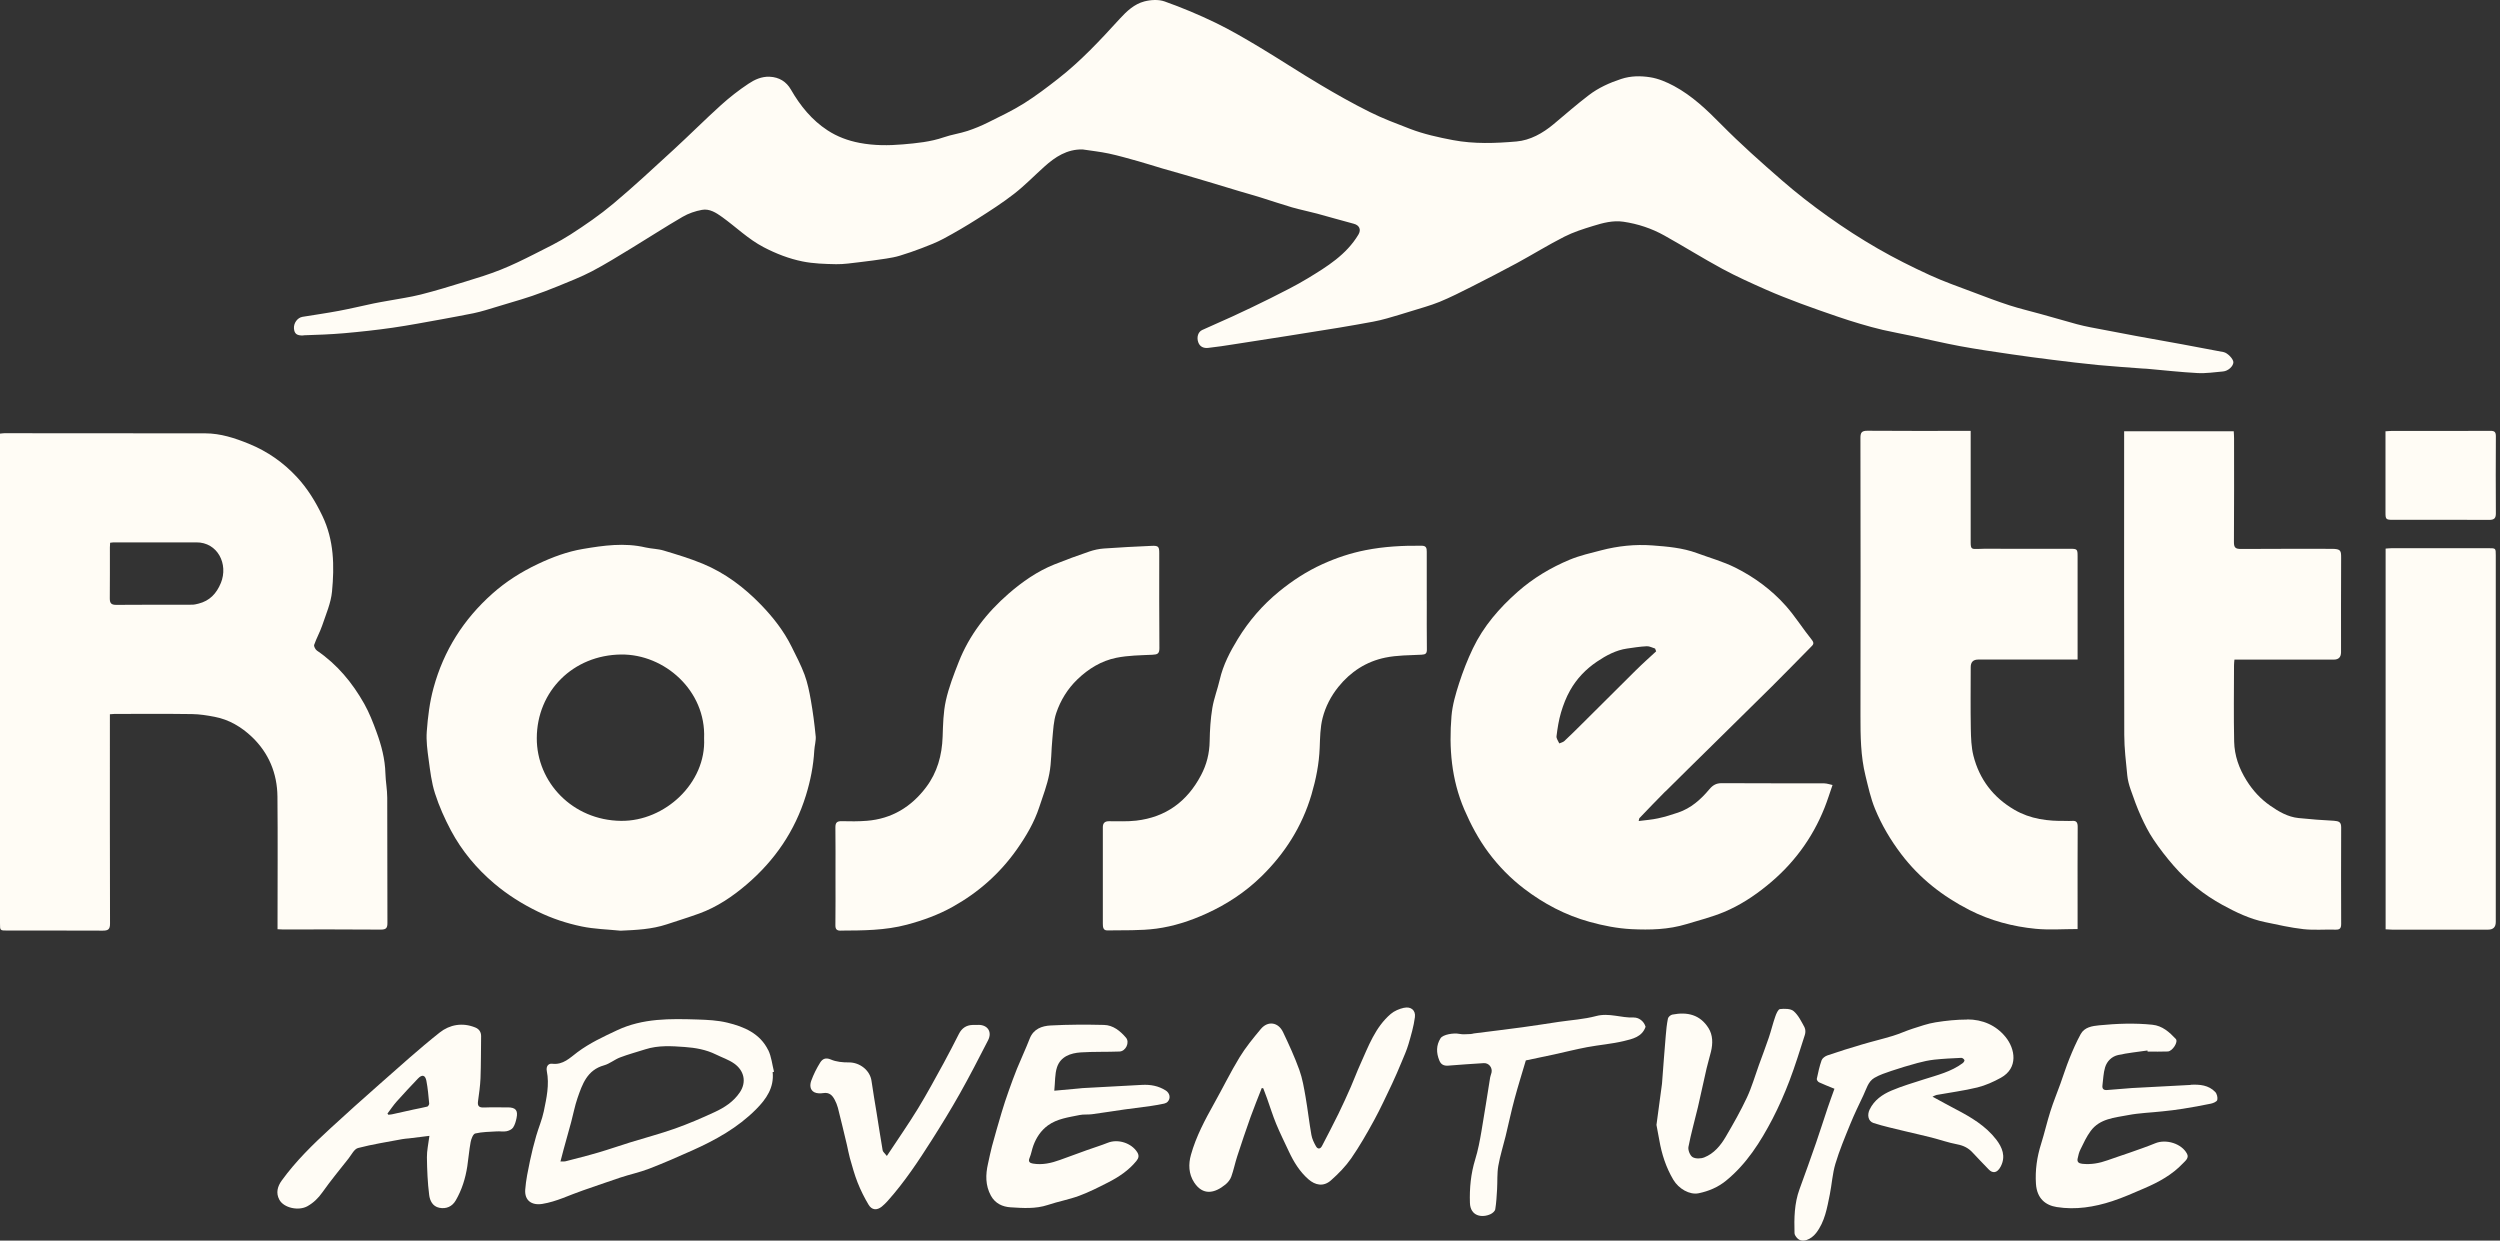
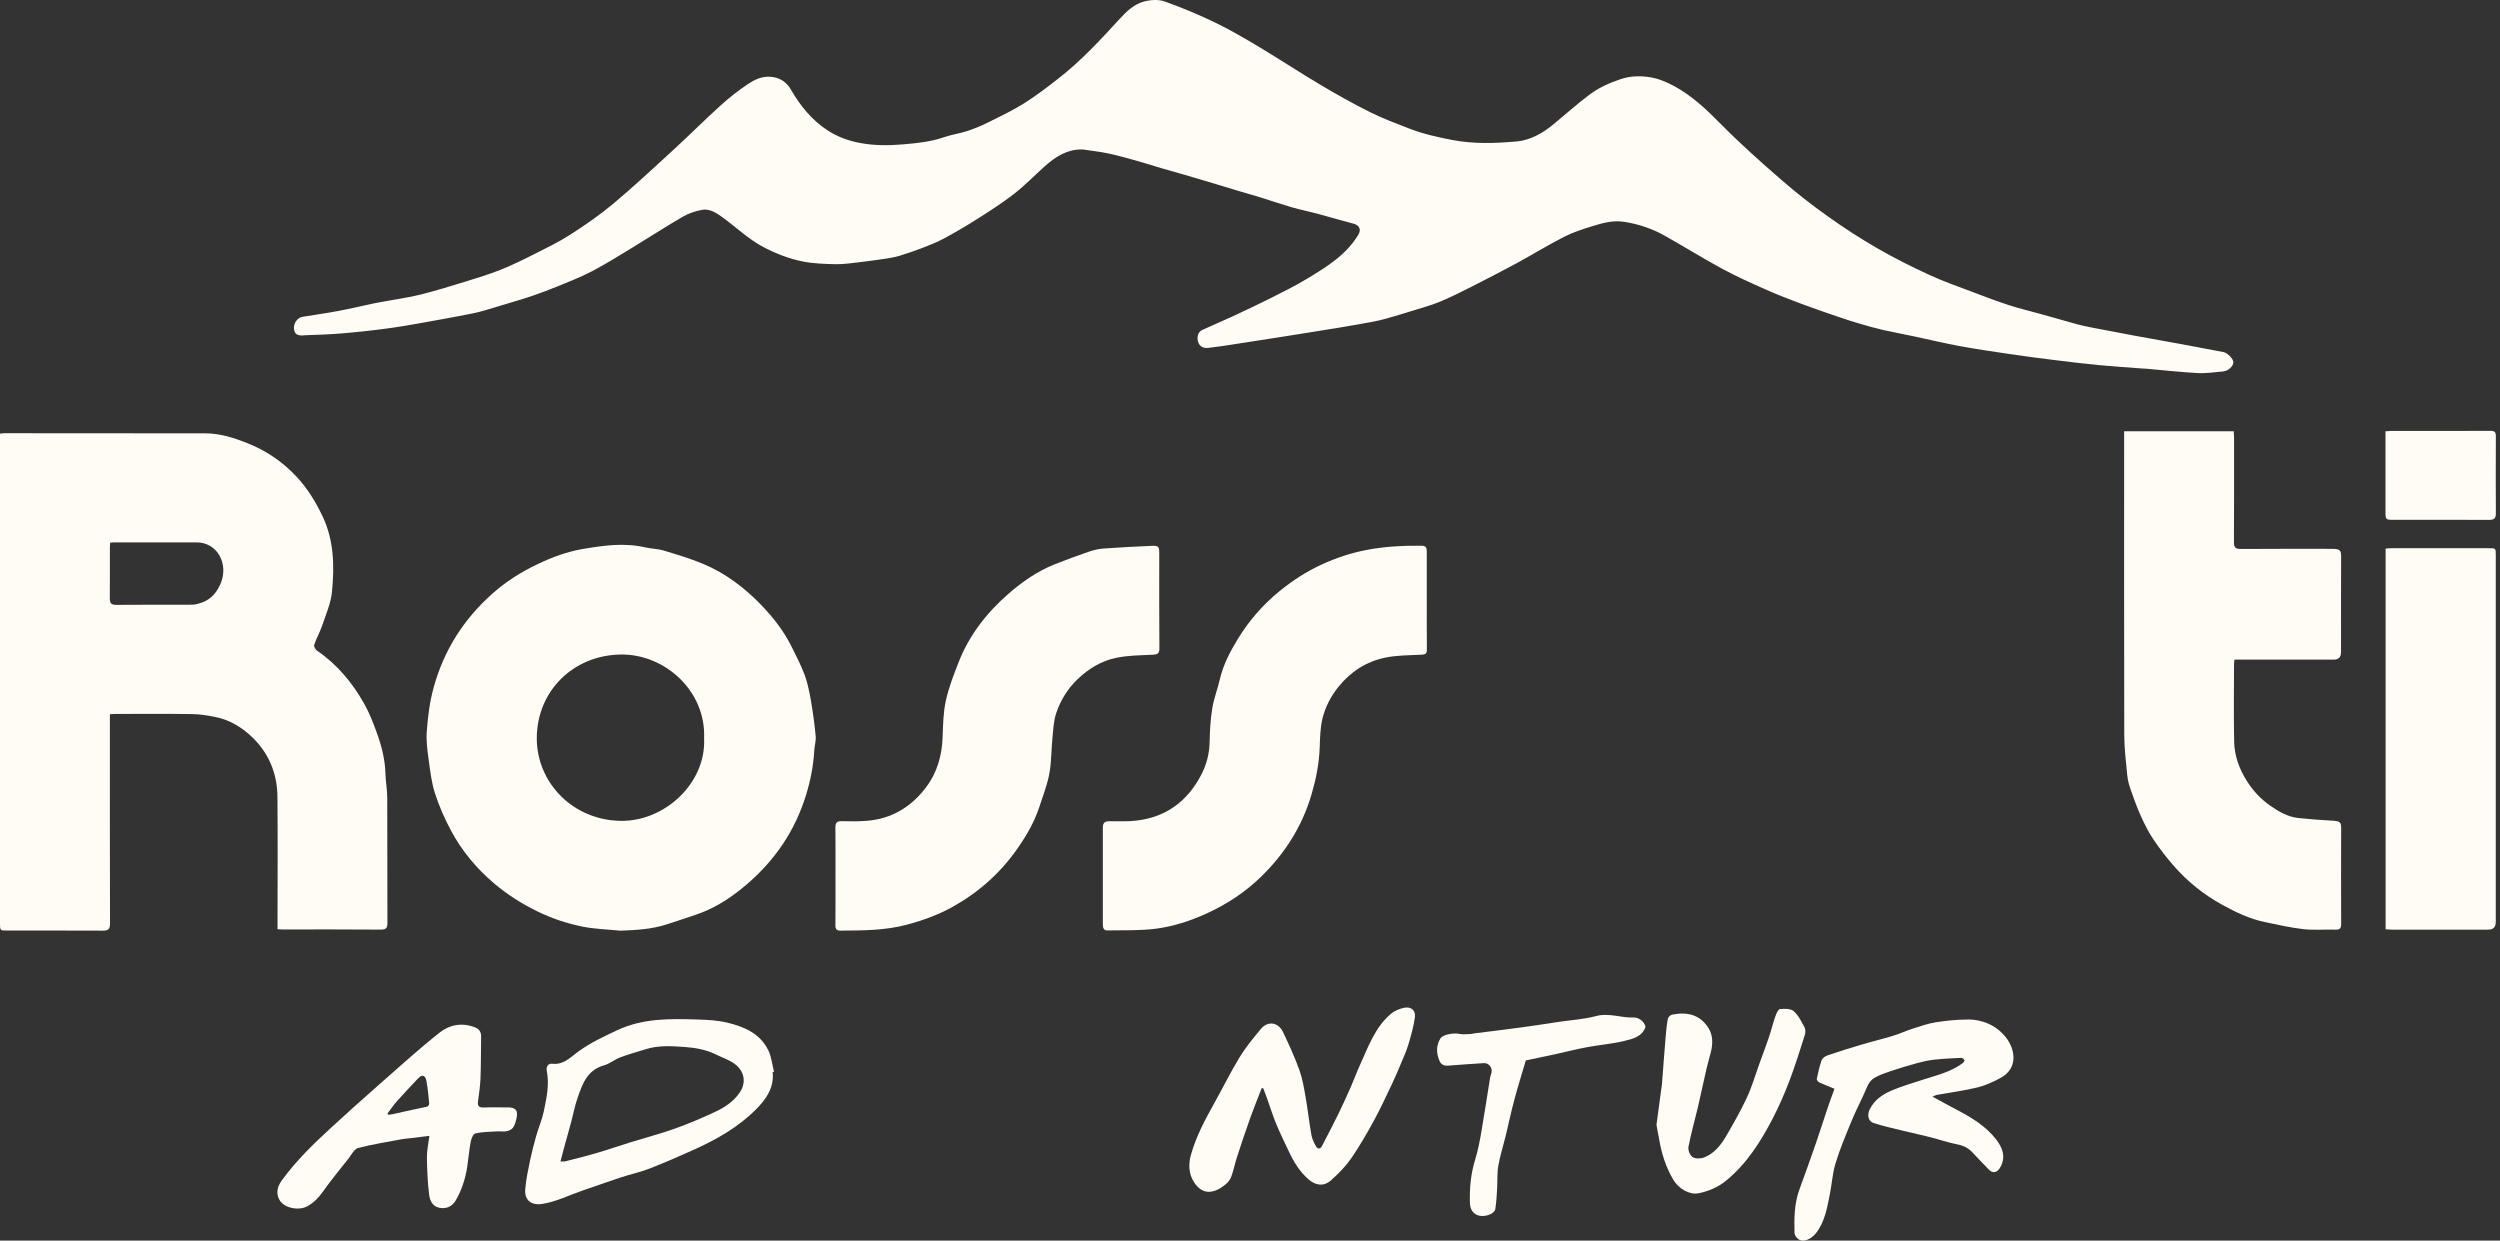
<svg xmlns="http://www.w3.org/2000/svg" width="133" height="66" viewBox="0 0 133 66" fill="none">
  <rect x="0" y="0" width="133" height="66" fill="#333333" stroke="none" />
  <g id="LOGO ROSSETTI ADVENTURE">
    <g id="Group">
      <path id="Vector" d="M16.147 17.838C16.869 17.814 17.592 17.79 18.311 17.727C19.173 17.651 20.035 17.557 20.892 17.434C21.763 17.308 22.629 17.141 23.498 16.986C24.065 16.884 24.629 16.775 25.193 16.664C25.406 16.62 25.619 16.562 25.827 16.502C26.265 16.373 26.701 16.24 27.139 16.107C27.531 15.989 27.925 15.877 28.313 15.742C28.77 15.584 29.223 15.415 29.671 15.231C30.281 14.979 30.903 14.74 31.486 14.435C32.21 14.057 32.902 13.621 33.602 13.198C34.509 12.648 35.398 12.067 36.315 11.535C36.627 11.353 36.988 11.23 37.344 11.165C37.75 11.089 38.104 11.322 38.421 11.549C39.157 12.079 39.808 12.723 40.623 13.149C41.284 13.495 41.977 13.764 42.698 13.909C43.279 14.026 43.884 14.043 44.479 14.055C44.901 14.062 45.322 13.994 45.743 13.946C46.21 13.893 46.68 13.827 47.144 13.757C47.389 13.718 47.638 13.675 47.873 13.602C48.263 13.483 48.65 13.35 49.028 13.205C49.425 13.053 49.824 12.9 50.197 12.699C50.809 12.37 51.412 12.017 51.998 11.644C52.661 11.223 53.326 10.797 53.946 10.315C54.517 9.872 55.023 9.347 55.563 8.863C56.139 8.347 56.764 7.933 57.594 7.95C58.059 8.02 58.528 8.071 58.988 8.168C59.518 8.282 60.038 8.434 60.561 8.579C60.99 8.7 61.416 8.838 61.844 8.964C62.227 9.078 62.614 9.182 62.996 9.293C63.415 9.415 63.834 9.538 64.253 9.664C64.817 9.833 65.381 10.005 65.947 10.175C66.322 10.286 66.697 10.39 67.07 10.506C67.624 10.678 68.171 10.867 68.728 11.029C69.169 11.157 69.619 11.244 70.062 11.363C70.715 11.537 71.362 11.733 72.018 11.903C72.315 11.98 72.429 12.21 72.267 12.481C71.626 13.554 70.597 14.185 69.573 14.807C68.931 15.197 68.256 15.529 67.586 15.868C66.918 16.204 66.237 16.524 65.56 16.838C65.027 17.085 64.487 17.31 63.955 17.557C63.739 17.656 63.652 17.94 63.747 18.208C63.831 18.453 64.044 18.535 64.274 18.508C64.742 18.458 65.204 18.385 65.669 18.312C66.627 18.165 67.586 18.017 68.544 17.864C69.435 17.724 70.326 17.581 71.214 17.436C71.829 17.334 72.444 17.226 73.056 17.112C73.3 17.066 73.543 17.008 73.782 16.94C74.203 16.821 74.62 16.695 75.038 16.565C75.556 16.402 76.084 16.262 76.585 16.059C77.168 15.819 77.733 15.531 78.296 15.248C79.1 14.841 79.901 14.427 80.695 13.999C81.54 13.539 82.361 13.031 83.217 12.595C83.704 12.348 84.234 12.179 84.757 12.019C85.277 11.859 85.807 11.714 86.367 11.796C87.136 11.91 87.87 12.152 88.545 12.53C89.581 13.108 90.588 13.74 91.631 14.304C92.379 14.708 93.158 15.057 93.938 15.403C94.55 15.676 95.18 15.916 95.806 16.153C96.455 16.395 97.109 16.62 97.765 16.846C98.159 16.981 98.556 17.107 98.958 17.226C99.36 17.344 99.762 17.458 100.171 17.552C100.691 17.671 101.219 17.765 101.742 17.877C102.584 18.056 103.421 18.257 104.269 18.414C105.174 18.581 106.086 18.714 106.999 18.847C107.732 18.956 108.466 19.051 109.202 19.143C110.003 19.242 110.804 19.341 111.61 19.419C112.397 19.494 113.186 19.544 113.975 19.605C114.052 19.61 114.13 19.61 114.207 19.617C115.108 19.697 116.008 19.799 116.911 19.847C117.359 19.871 117.814 19.801 118.264 19.762C118.538 19.74 118.811 19.486 118.816 19.273C118.818 19.101 118.508 18.772 118.293 18.731C117.56 18.591 116.829 18.45 116.095 18.317C115.275 18.167 114.454 18.022 113.634 17.872C112.825 17.722 112.017 17.569 111.211 17.412C110.966 17.363 110.722 17.31 110.482 17.245C109.848 17.071 109.216 16.887 108.582 16.71C108.023 16.553 107.454 16.422 106.902 16.243C106.253 16.032 105.614 15.79 104.978 15.548C104.198 15.253 103.409 14.979 102.654 14.631C101.717 14.2 100.79 13.738 99.897 13.222C98.987 12.699 98.103 12.126 97.247 11.515C96.402 10.915 95.579 10.274 94.797 9.594C93.691 8.633 92.59 7.655 91.561 6.612C90.796 5.835 90.019 5.094 89.058 4.576C88.661 4.363 88.223 4.177 87.782 4.109C87.279 4.031 86.759 4.031 86.241 4.203C85.623 4.406 85.04 4.67 84.529 5.06C83.885 5.551 83.273 6.086 82.651 6.607C82.073 7.091 81.402 7.464 80.676 7.527C79.558 7.623 78.427 7.667 77.299 7.454C76.52 7.306 75.75 7.137 75.012 6.854C74.29 6.575 73.562 6.304 72.87 5.958C71.972 5.51 71.095 5.016 70.234 4.503C69.144 3.857 68.084 3.157 66.998 2.506C66.233 2.049 65.46 1.594 64.659 1.207C63.783 0.783 62.88 0.405 61.963 0.079C61.639 -0.038 61.222 -0.013 60.878 0.076C60.348 0.214 59.942 0.594 59.574 0.996C58.545 2.124 57.504 3.245 56.296 4.186C55.708 4.646 55.11 5.101 54.479 5.498C53.869 5.881 53.215 6.19 52.569 6.512C52.215 6.689 51.847 6.841 51.475 6.965C51.061 7.101 50.62 7.161 50.209 7.304C49.502 7.548 48.766 7.618 48.035 7.681C47.27 7.747 46.503 7.749 45.731 7.602C45.106 7.483 44.535 7.268 44.024 6.933C43.192 6.391 42.575 5.631 42.076 4.765C41.836 4.346 41.454 4.104 40.941 4.082C40.512 4.065 40.144 4.237 39.818 4.455C39.304 4.796 38.813 5.179 38.355 5.593C37.496 6.37 36.678 7.19 35.824 7.974C34.771 8.94 33.723 9.918 32.629 10.835C31.912 11.436 31.135 11.971 30.346 12.479C29.729 12.876 29.061 13.198 28.405 13.529C27.824 13.822 27.238 14.11 26.635 14.35C26.028 14.592 25.401 14.786 24.774 14.977C23.983 15.221 23.189 15.466 22.385 15.669C21.811 15.814 21.221 15.894 20.637 16.003C20.383 16.049 20.129 16.09 19.877 16.143C19.26 16.274 18.645 16.422 18.026 16.538C17.384 16.659 16.738 16.749 16.094 16.855C15.82 16.901 15.615 17.192 15.639 17.48C15.663 17.753 15.784 17.86 16.147 17.848V17.838Z" fill="#FFFCF5" />
      <path id="Vector_2" d="M14.765 49.026V49.435C14.881 49.44 14.956 49.447 15.031 49.447C16.774 49.447 18.517 49.44 20.26 49.455C20.548 49.455 20.613 49.365 20.611 49.092C20.601 46.874 20.611 44.657 20.601 42.44C20.601 42.009 20.516 41.578 20.504 41.148C20.485 40.38 20.291 39.654 20.032 38.945C19.846 38.434 19.645 37.919 19.379 37.444C18.747 36.323 17.941 35.348 16.864 34.614C16.779 34.556 16.687 34.382 16.714 34.305C16.835 33.954 17.023 33.624 17.142 33.274C17.341 32.681 17.604 32.085 17.663 31.473C17.793 30.103 17.774 28.742 17.149 27.442C16.786 26.685 16.36 25.99 15.794 25.38C15.073 24.603 14.23 24.013 13.238 23.608C12.487 23.303 11.737 23.057 10.924 23.054C7.361 23.049 3.798 23.049 0.237 23.047C0.172 23.047 0.104 23.059 0 23.069V23.417C0 31.986 0 40.552 0 49.121C0 49.503 0 49.505 0.385 49.505C2.079 49.505 3.774 49.503 5.468 49.51C5.741 49.51 5.855 49.45 5.853 49.14C5.841 45.548 5.846 41.956 5.846 38.366V37.998C5.962 37.991 6.03 37.981 6.095 37.981C7.47 37.981 8.845 37.969 10.219 37.989C10.619 37.994 11.021 38.059 11.413 38.134C12.187 38.279 12.851 38.679 13.405 39.206C14.296 40.056 14.748 41.143 14.76 42.375C14.782 44.592 14.765 46.809 14.765 49.026ZM11.749 31.015C11.519 31.577 11.154 31.966 10.558 32.114C10.449 32.141 10.336 32.17 10.224 32.17C8.878 32.175 7.535 32.165 6.189 32.179C5.916 32.182 5.838 32.087 5.841 31.828C5.85 30.928 5.846 30.03 5.846 29.13C5.846 29.055 5.853 28.977 5.858 28.875C5.945 28.866 6.003 28.854 6.059 28.854C7.521 28.854 8.98 28.861 10.442 28.854C11.577 28.846 12.161 30.008 11.749 31.018V31.015Z" fill="#FFFCF5" />
-       <path id="Vector_3" d="M88.601 42.106C89.419 41.29 90.246 40.482 91.07 39.669C92.135 38.618 93.204 37.572 94.265 36.519C94.962 35.825 95.649 35.12 96.341 34.418C96.453 34.307 96.54 34.23 96.39 34.041C95.913 33.45 95.509 32.799 95.008 32.233C94.25 31.381 93.33 30.701 92.314 30.195C91.667 29.873 90.961 29.677 90.278 29.425C89.511 29.142 88.705 29.076 87.903 29.016C86.984 28.948 86.074 29.045 85.183 29.277C84.621 29.422 84.048 29.553 83.515 29.773C82.503 30.195 81.564 30.756 80.736 31.487C79.763 32.346 78.921 33.319 78.357 34.498C78.071 35.094 77.829 35.716 77.626 36.343C77.442 36.914 77.268 37.505 77.219 38.098C77.079 39.799 77.215 41.467 77.902 43.069C78.251 43.878 78.657 44.64 79.177 45.342C79.72 46.073 80.354 46.722 81.078 47.276C82.13 48.08 83.28 48.687 84.566 49.043C85.299 49.246 86.037 49.392 86.795 49.431C87.78 49.479 88.763 49.455 89.716 49.164C90.389 48.961 91.074 48.787 91.721 48.518C92.548 48.172 93.301 47.683 93.998 47.116C95.378 46.001 96.409 44.623 97.065 42.975C97.218 42.593 97.339 42.198 97.491 41.762C97.339 41.731 97.196 41.678 97.051 41.675C95.23 41.67 93.41 41.675 91.59 41.665C91.304 41.665 91.123 41.77 90.941 41.985C90.486 42.53 89.961 42.999 89.269 43.231C88.92 43.35 88.564 43.459 88.206 43.536C87.884 43.607 87.55 43.631 87.177 43.679C87.206 43.563 87.204 43.539 87.214 43.529C87.674 43.052 88.131 42.568 88.598 42.101L88.601 42.106ZM87.034 35.653C86.074 36.602 85.12 37.56 84.161 38.511C83.852 38.821 83.539 39.129 83.22 39.426C83.152 39.489 83.043 39.509 82.954 39.55C82.9 39.424 82.791 39.288 82.806 39.17C82.859 38.744 82.924 38.315 83.046 37.904C83.166 37.5 83.321 37.096 83.53 36.728C83.878 36.108 84.367 35.597 84.96 35.198C85.449 34.869 85.965 34.59 86.558 34.503C86.906 34.452 87.257 34.397 87.608 34.38C87.753 34.372 87.903 34.46 88.051 34.503C88.07 34.551 88.087 34.6 88.107 34.651C87.749 34.982 87.383 35.307 87.037 35.651L87.034 35.653Z" fill="#FFFCF5" />
      <path id="Vector_4" d="M43.393 39.155C43.332 38.516 43.247 37.877 43.136 37.245C43.056 36.788 42.962 36.326 42.802 35.892C42.613 35.382 42.357 34.898 42.115 34.409C41.703 33.574 41.134 32.845 40.49 32.179C39.595 31.252 38.578 30.483 37.383 29.989C36.71 29.71 36.008 29.5 35.308 29.289C34.998 29.195 34.664 29.197 34.347 29.125C33.226 28.861 32.108 29.018 31.009 29.205C30.181 29.345 29.383 29.64 28.613 30.006C27.729 30.424 26.914 30.94 26.19 31.586C24.663 32.947 23.607 34.605 23.065 36.594C22.855 37.362 22.762 38.139 22.704 38.918C22.668 39.412 22.736 39.918 22.804 40.412C22.886 41.017 22.956 41.634 23.143 42.212C23.36 42.89 23.656 43.553 23.992 44.185C24.573 45.272 25.355 46.209 26.299 47.008C27.006 47.605 27.78 48.092 28.615 48.498C29.366 48.864 30.145 49.121 30.949 49.288C31.622 49.428 32.324 49.443 33.011 49.513C33.846 49.476 34.672 49.44 35.47 49.176C36.046 48.985 36.627 48.806 37.196 48.6C38.142 48.257 38.97 47.697 39.725 47.051C41.217 45.775 42.289 44.212 42.875 42.316C43.117 41.53 43.274 40.741 43.32 39.925C43.334 39.669 43.417 39.41 43.395 39.158L43.393 39.155ZM33.04 43.67C30.457 43.641 28.548 41.615 28.557 39.264C28.567 36.769 30.491 34.849 33.042 34.82C35.352 34.794 37.566 36.745 37.458 39.281C37.574 41.656 35.371 43.696 33.04 43.67Z" fill="#FFFCF5" />
-       <path id="Vector_5" d="M110.223 43.672C110.119 43.684 110.01 43.672 109.904 43.672C108.945 43.689 108.023 43.578 107.168 43.081C106.038 42.423 105.307 41.462 104.987 40.208C104.871 39.746 104.857 39.252 104.847 38.773C104.828 37.679 104.84 36.585 104.842 35.493C104.842 35.225 104.973 35.09 105.234 35.089C106.88 35.089 108.526 35.089 110.17 35.089C110.281 35.089 110.392 35.089 110.528 35.089C110.528 34.936 110.528 34.832 110.528 34.726C110.528 33.012 110.528 31.298 110.528 29.587C110.528 29.219 110.506 29.195 110.131 29.195C108.93 29.195 107.73 29.195 106.532 29.195C106.096 29.195 105.66 29.183 105.225 29.204C104.886 29.219 104.84 29.197 104.84 28.858C104.84 26.999 104.84 25.143 104.84 23.284C104.84 23.173 104.84 23.061 104.84 22.923C104.699 22.923 104.605 22.923 104.511 22.923C102.787 22.923 101.064 22.93 99.343 22.916C99.045 22.916 98.975 23.01 98.975 23.299C98.985 28.224 98.985 33.152 98.977 38.078C98.977 39.15 98.985 40.223 99.244 41.271C99.389 41.861 99.519 42.464 99.749 43.026C100.103 43.89 100.577 44.691 101.149 45.444C102.126 46.729 103.361 47.692 104.782 48.416C105.883 48.978 107.079 49.295 108.308 49.413C109.027 49.481 109.756 49.425 110.528 49.425C110.528 48.975 110.528 48.542 110.528 48.109C110.528 46.734 110.523 45.359 110.533 43.987C110.533 43.747 110.46 43.648 110.221 43.672H110.223Z" fill="#FFFCF5" />
      <path id="Vector_6" d="M124.204 43.667C123.563 43.636 122.921 43.585 122.282 43.52C121.711 43.462 121.222 43.173 120.767 42.856C120.263 42.505 119.854 42.06 119.52 41.528C119.114 40.881 118.872 40.194 118.857 39.446C118.828 38.09 118.847 36.735 118.85 35.382C118.85 35.29 118.864 35.198 118.872 35.091H119.252C120.888 35.091 122.524 35.091 124.158 35.091C124.413 35.091 124.541 34.962 124.543 34.702C124.543 33.036 124.538 31.371 124.548 29.708C124.548 29.306 124.555 29.198 124.042 29.198C122.435 29.198 120.827 29.193 119.223 29.205C118.937 29.205 118.843 29.142 118.845 28.839C118.859 27 118.852 25.16 118.852 23.323C118.852 23.202 118.843 23.078 118.835 22.943H113.004V23.265C113.004 28.539 112.997 33.816 113.011 39.09C113.011 39.809 113.101 40.53 113.171 41.249C113.195 41.503 113.266 41.76 113.35 42.004C113.517 42.484 113.689 42.965 113.9 43.428C114.093 43.854 114.306 44.277 114.565 44.662C114.892 45.149 115.253 45.616 115.64 46.059C116.378 46.906 117.252 47.603 118.237 48.143C118.949 48.533 119.685 48.886 120.486 49.053C121.169 49.196 121.851 49.353 122.543 49.431C123.107 49.493 123.684 49.44 124.255 49.457C124.487 49.465 124.55 49.375 124.55 49.155C124.543 47.441 124.543 45.727 124.55 44.016C124.55 43.762 124.456 43.687 124.209 43.672L124.204 43.667Z" fill="#FFFCF5" />
      <path id="Vector_7" d="M75.903 31.967C75.903 31.095 75.903 30.224 75.903 29.352C75.903 29.171 75.883 29.035 75.641 29.033C74.637 29.021 73.642 29.072 72.649 29.268C71.851 29.425 71.093 29.677 70.355 30.013C69.517 30.393 68.76 30.887 68.048 31.468C67.167 32.187 66.433 33.039 65.848 34C65.441 34.668 65.071 35.372 64.892 36.154C64.775 36.665 64.579 37.159 64.495 37.672C64.4 38.25 64.364 38.841 64.354 39.427C64.345 40.075 64.195 40.673 63.894 41.242C63.158 42.641 62.023 43.476 60.443 43.658C59.964 43.713 59.477 43.687 58.993 43.689C58.775 43.689 58.673 43.791 58.671 44.001C58.671 44.069 58.671 44.137 58.671 44.205C58.671 45.851 58.671 47.497 58.671 49.143C58.671 49.322 58.688 49.501 58.908 49.498C59.777 49.481 60.658 49.518 61.515 49.404C62.435 49.281 63.326 48.992 64.185 48.6C65.274 48.104 66.254 47.458 67.104 46.628C68.355 45.405 69.27 43.97 69.771 42.273C70.011 41.457 70.173 40.642 70.207 39.794C70.229 39.257 70.231 38.705 70.364 38.19C70.517 37.594 70.805 37.035 71.2 36.544C71.853 35.733 72.688 35.193 73.698 34.985C74.324 34.857 74.98 34.861 75.627 34.83C75.837 34.82 75.912 34.77 75.91 34.549C75.898 33.688 75.905 32.826 75.905 31.964L75.903 31.967Z" fill="#FFFCF5" />
      <path id="Vector_8" d="M44.729 49.508C45.912 49.501 47.089 49.503 48.253 49.191C49.105 48.964 49.923 48.666 50.683 48.242C52.051 47.48 53.205 46.458 54.108 45.171C54.595 44.476 55.023 43.75 55.289 42.939C55.483 42.351 55.711 41.765 55.824 41.162C55.941 40.552 55.924 39.916 55.987 39.294C56.032 38.836 56.047 38.362 56.192 37.933C56.42 37.258 56.793 36.648 57.315 36.145C57.906 35.576 58.591 35.157 59.385 34.995C60.012 34.867 60.668 34.862 61.312 34.833C61.573 34.821 61.682 34.777 61.68 34.482C61.665 32.797 61.672 31.115 61.672 29.43C61.672 29.079 61.629 29.023 61.263 29.04C60.414 29.077 59.566 29.12 58.719 29.181C58.465 29.2 58.204 29.256 57.962 29.338C57.332 29.553 56.708 29.781 56.091 30.028C55.183 30.393 54.389 30.948 53.656 31.584C52.496 32.594 51.569 33.78 51.003 35.22C50.739 35.89 50.475 36.571 50.32 37.27C50.182 37.895 50.17 38.55 50.148 39.194C50.114 40.182 49.863 41.094 49.267 41.883C48.478 42.929 47.437 43.563 46.113 43.667C45.67 43.701 45.222 43.699 44.78 43.687C44.528 43.68 44.441 43.764 44.443 44.021C44.455 44.883 44.448 45.744 44.448 46.606C44.448 47.477 44.455 48.349 44.443 49.22C44.441 49.438 44.518 49.513 44.726 49.511L44.729 49.508Z" fill="#FFFCF5" />
      <path id="Vector_9" d="M132.393 29.164C130.679 29.164 128.968 29.164 127.254 29.164C127.142 29.164 127.031 29.178 126.915 29.185V49.44C127.048 49.447 127.152 49.457 127.256 49.457C128.96 49.457 130.664 49.457 132.366 49.457C132.639 49.457 132.775 49.322 132.775 49.05C132.775 45.083 132.775 41.114 132.775 37.146C132.775 34.61 132.775 32.075 132.775 29.539C132.775 29.164 132.775 29.164 132.393 29.164Z" fill="#FFFCF5" />
      <path id="Vector_10" d="M104.663 54.24C104.099 54.24 103.53 54.298 102.971 54.388C102.555 54.453 102.148 54.601 101.742 54.729C101.391 54.843 101.054 55 100.703 55.107C100.159 55.274 99.602 55.404 99.055 55.567C98.44 55.748 97.825 55.939 97.218 56.148C97.097 56.189 96.951 56.295 96.91 56.404C96.796 56.724 96.724 57.06 96.654 57.394C96.641 57.447 96.714 57.551 96.772 57.578C97.012 57.692 97.261 57.784 97.593 57.922C97.469 58.268 97.348 58.595 97.237 58.924C97.026 59.551 96.828 60.18 96.612 60.805C96.327 61.628 96.034 62.448 95.734 63.266C95.456 64.024 95.446 64.811 95.468 65.602C95.468 65.689 95.538 65.784 95.598 65.854C95.867 66.161 96.353 65.941 96.62 65.592C97.082 64.992 97.201 64.261 97.346 63.545C97.455 63.002 97.486 62.436 97.644 61.911C97.857 61.199 98.147 60.507 98.428 59.817C98.641 59.294 98.888 58.781 99.132 58.27C99.292 57.939 99.379 57.539 99.72 57.341C99.999 57.179 100.316 57.075 100.623 56.971C101.081 56.818 101.543 56.678 102.01 56.552C102.306 56.472 102.606 56.407 102.908 56.373C103.385 56.322 103.864 56.3 104.344 56.278C104.399 56.276 104.489 56.344 104.508 56.399C104.523 56.438 104.46 56.528 104.409 56.564C103.799 57.017 103.073 57.193 102.366 57.418C101.783 57.607 101.19 57.779 100.626 58.019C100.144 58.224 99.708 58.522 99.464 59.028C99.326 59.311 99.382 59.65 99.67 59.744C100.221 59.923 100.79 60.042 101.354 60.182C101.819 60.296 102.286 60.395 102.748 60.514C103.211 60.633 103.661 60.792 104.128 60.88C104.457 60.943 104.719 61.073 104.941 61.315C105.22 61.62 105.513 61.913 105.796 62.211C106.006 62.434 106.249 62.419 106.437 62.061C106.723 61.516 106.515 61.037 106.203 60.628C105.641 59.897 104.854 59.432 104.046 59.011C103.644 58.803 103.25 58.58 102.809 58.343C102.911 58.299 102.966 58.263 103.027 58.251C103.751 58.12 104.484 58.026 105.196 57.852C105.629 57.745 106.052 57.554 106.445 57.338C107.384 56.82 107.212 55.801 106.694 55.165C106.183 54.538 105.467 54.235 104.661 54.233L104.663 54.24Z" fill="#FFFCF5" />
      <path id="Vector_11" d="M40.868 55.867C40.432 54.978 39.585 54.62 38.692 54.405C38.184 54.281 37.644 54.255 37.116 54.238C35.657 54.192 34.202 54.163 32.825 54.812C32.094 55.155 31.37 55.492 30.721 55.976C30.317 56.276 29.964 56.661 29.375 56.591C29.179 56.566 29.041 56.724 29.09 56.978C29.235 57.706 29.075 58.418 28.93 59.122C28.838 59.568 28.652 59.991 28.526 60.429C28.4 60.87 28.286 61.313 28.194 61.761C28.09 62.267 27.979 62.775 27.942 63.288C27.901 63.862 28.279 64.138 28.85 64.048C29.61 63.927 30.29 63.576 31.007 63.332C31.672 63.107 32.331 62.867 32.999 62.647C33.505 62.48 34.032 62.368 34.529 62.177C35.303 61.879 36.066 61.545 36.823 61.206C38.065 60.65 39.251 59.994 40.222 59.016C40.761 58.474 41.192 57.864 41.105 57.033C41.129 57.029 41.154 57.024 41.178 57.019C41.079 56.632 41.042 56.215 40.87 55.864L40.868 55.867ZM39.355 58.118C39.026 58.607 38.547 58.919 38.029 59.159C37.337 59.481 36.632 59.783 35.911 60.04C35.124 60.318 34.313 60.531 33.517 60.778C32.955 60.952 32.399 61.148 31.835 61.313C31.259 61.483 30.678 61.625 30.097 61.778C30.026 61.797 29.947 61.787 29.816 61.792C29.879 61.548 29.93 61.347 29.985 61.146C30.119 60.66 30.256 60.178 30.387 59.691C30.501 59.27 30.578 58.837 30.721 58.425C30.98 57.677 31.234 56.925 32.137 56.675C32.437 56.591 32.696 56.365 32.992 56.254C33.43 56.087 33.887 55.966 34.333 55.823C35.02 55.603 35.729 55.649 36.429 55.7C36.998 55.741 37.564 55.84 38.084 56.097C38.411 56.259 38.769 56.375 39.062 56.583C39.573 56.946 39.74 57.549 39.355 58.12V58.118Z" fill="#FFFCF5" />
      <path id="Vector_12" d="M27.001 58.914C26.584 58.914 26.168 58.902 25.752 58.919C25.5 58.928 25.394 58.858 25.43 58.592C25.486 58.183 25.546 57.772 25.563 57.36C25.59 56.617 25.585 55.871 25.595 55.126C25.597 54.898 25.483 54.741 25.282 54.661C24.602 54.385 23.924 54.509 23.392 54.93C22.288 55.804 21.245 56.752 20.187 57.682C19.311 58.452 18.442 59.233 17.583 60.023C16.646 60.884 15.733 61.773 14.985 62.809C14.765 63.114 14.666 63.465 14.86 63.823C15.097 64.266 15.888 64.433 16.358 64.169C16.685 63.983 16.934 63.74 17.154 63.428C17.592 62.809 18.076 62.223 18.546 61.627C18.701 61.429 18.844 61.129 19.045 61.075C19.819 60.872 20.618 60.751 21.407 60.601C21.521 60.579 21.637 60.575 21.753 60.562C22.085 60.521 22.414 60.48 22.845 60.427C22.789 60.87 22.707 61.221 22.712 61.567C22.721 62.24 22.748 62.913 22.833 63.578C22.869 63.864 23.009 64.181 23.372 64.254C23.743 64.329 24.06 64.186 24.246 63.861C24.573 63.298 24.764 62.683 24.861 62.041C24.927 61.615 24.958 61.182 25.038 60.758C25.069 60.589 25.169 60.328 25.282 60.301C25.653 60.214 26.042 60.214 26.425 60.19C26.599 60.178 26.778 60.214 26.945 60.182C27.071 60.158 27.226 60.088 27.294 59.989C27.393 59.843 27.444 59.657 27.48 59.48C27.567 59.066 27.432 58.912 27.001 58.912V58.914ZM22.721 58.873C22.482 58.936 22.237 58.974 21.995 59.028C21.615 59.11 21.233 59.197 20.853 59.282C20.79 59.296 20.724 59.296 20.659 59.304C20.645 59.282 20.628 59.263 20.613 59.241C20.775 59.028 20.923 58.803 21.1 58.604C21.47 58.188 21.85 57.784 22.232 57.382C22.453 57.152 22.62 57.183 22.683 57.493C22.762 57.892 22.794 58.304 22.833 58.711C22.838 58.764 22.772 58.863 22.724 58.875L22.721 58.873Z" fill="#FFFCF5" />
      <path id="Vector_13" d="M74.695 53.613C74.445 53.669 74.182 53.778 73.99 53.94C73.16 54.649 72.802 55.661 72.369 56.617C72.187 57.014 72.039 57.426 71.863 57.825C71.65 58.307 71.434 58.788 71.202 59.26C70.921 59.832 70.626 60.398 70.331 60.964C70.239 61.144 70.098 61.141 70.009 60.981C69.902 60.793 69.803 60.587 69.766 60.376C69.648 59.706 69.573 59.03 69.457 58.36C69.372 57.873 69.29 57.377 69.123 56.915C68.876 56.232 68.571 55.567 68.259 54.911C68.004 54.373 67.45 54.294 67.075 54.744C66.671 55.228 66.266 55.722 65.94 56.257C65.458 57.048 65.051 57.886 64.596 58.696C64.105 59.575 63.63 60.463 63.359 61.434C63.219 61.93 63.231 62.453 63.531 62.908C63.989 63.605 64.604 63.501 65.201 63.01C65.33 62.903 65.448 62.753 65.504 62.598C65.632 62.242 65.705 61.867 65.823 61.507C66.049 60.814 66.281 60.124 66.525 59.44C66.712 58.917 66.925 58.401 67.126 57.883C67.152 57.888 67.179 57.893 67.206 57.898C67.271 58.074 67.341 58.249 67.404 58.425C67.566 58.88 67.709 59.345 67.893 59.791C68.099 60.289 68.341 60.771 68.568 61.26C68.827 61.816 69.149 62.339 69.614 62.743C69.967 63.048 70.401 63.153 70.805 62.797C71.2 62.448 71.579 62.061 71.88 61.63C72.327 60.984 72.722 60.294 73.1 59.602C73.446 58.968 73.748 58.307 74.061 57.653C74.237 57.28 74.397 56.9 74.557 56.518C74.69 56.198 74.835 55.879 74.932 55.547C75.07 55.075 75.21 54.599 75.273 54.114C75.322 53.746 75.06 53.533 74.692 53.616L74.695 53.613Z" fill="#FFFCF5" />
-       <path id="Vector_14" d="M62.016 58.014C61.631 57.767 61.205 57.692 60.755 57.716C59.695 57.774 58.637 57.83 57.577 57.888C57.509 57.892 57.444 57.905 57.376 57.909C56.977 57.946 56.58 57.982 56.088 58.026C56.137 57.559 56.112 57.142 56.233 56.777C56.425 56.203 56.955 56.024 57.502 55.987C58.187 55.944 58.874 55.968 59.559 55.941C59.891 55.929 60.116 55.455 59.901 55.203C59.596 54.847 59.22 54.538 58.731 54.526C57.787 54.504 56.839 54.504 55.895 54.555C55.43 54.579 54.982 54.736 54.779 55.257C54.571 55.794 54.324 56.317 54.106 56.849C53.946 57.244 53.801 57.648 53.658 58.05C53.527 58.423 53.399 58.798 53.288 59.178C53.108 59.778 52.937 60.381 52.772 60.986C52.69 61.291 52.632 61.601 52.562 61.908C52.428 62.492 52.419 63.065 52.716 63.61C52.944 64.024 53.331 64.203 53.764 64.229C54.425 64.27 55.091 64.321 55.747 64.103C56.294 63.92 56.87 63.816 57.41 63.617C57.938 63.421 58.446 63.164 58.947 62.908C59.516 62.617 60.043 62.269 60.455 61.765C60.581 61.61 60.61 61.475 60.501 61.298C60.189 60.804 59.474 60.579 58.935 60.795C58.577 60.938 58.204 61.051 57.838 61.182C57.356 61.354 56.877 61.531 56.396 61.707C55.931 61.877 55.454 61.986 54.955 61.903C54.796 61.877 54.682 61.811 54.774 61.598C54.863 61.39 54.895 61.158 54.975 60.942C55.132 60.519 55.372 60.151 55.742 59.877C56.243 59.512 56.846 59.442 57.427 59.321C57.642 59.275 57.872 59.306 58.092 59.277C58.673 59.2 59.249 59.105 59.83 59.023C60.297 58.958 60.765 58.902 61.232 58.837C61.469 58.803 61.704 58.761 61.936 58.711C62.004 58.696 62.077 58.66 62.123 58.609C62.292 58.423 62.239 58.154 62.009 58.006L62.016 58.014Z" fill="#FFFCF5" />
-       <path id="Vector_15" d="M116.55 57.718C115.5 57.769 114.449 57.83 113.399 57.885C113.35 57.888 113.302 57.895 113.254 57.897C112.871 57.929 112.486 57.958 112.104 57.989C111.922 58.004 111.825 57.936 111.85 57.74C111.893 57.418 111.898 57.086 111.992 56.779C112.092 56.452 112.348 56.203 112.682 56.128C113.195 56.014 113.721 55.963 114.244 55.886C114.246 55.905 114.248 55.925 114.253 55.944C114.611 55.944 114.97 55.954 115.326 55.939C115.575 55.929 115.897 55.426 115.752 55.271C115.41 54.908 115.04 54.572 114.507 54.516C113.561 54.419 112.615 54.455 111.673 54.547C111.305 54.584 110.896 54.644 110.693 55.014C110.463 55.433 110.271 55.876 110.092 56.319C109.916 56.757 109.773 57.21 109.613 57.655C109.436 58.144 109.238 58.626 109.081 59.122C108.899 59.693 108.768 60.279 108.587 60.853C108.367 61.55 108.265 62.254 108.313 62.985C108.367 63.767 108.829 64.123 109.419 64.215C110.424 64.375 111.419 64.215 112.377 63.9C112.961 63.709 113.525 63.455 114.089 63.213C114.844 62.888 115.563 62.496 116.134 61.889C116.255 61.76 116.47 61.608 116.349 61.38C116.066 60.838 115.236 60.584 114.662 60.821C114.214 61.005 113.757 61.16 113.3 61.322C112.907 61.46 112.51 61.586 112.121 61.727C111.683 61.884 111.237 61.966 110.768 61.913C110.584 61.891 110.492 61.814 110.53 61.635C110.564 61.468 110.605 61.298 110.681 61.148C110.845 60.814 111.002 60.468 111.223 60.17C111.709 59.509 112.491 59.463 113.208 59.325C113.81 59.209 114.432 59.192 115.045 59.124C115.408 59.086 115.771 59.045 116.129 58.986C116.63 58.907 117.129 58.817 117.625 58.713C117.751 58.686 117.937 58.606 117.959 58.517C117.99 58.389 117.942 58.188 117.848 58.091C117.497 57.725 117.027 57.687 116.553 57.709L116.55 57.718Z" fill="#FFFCF5" />
      <path id="Vector_16" d="M96.002 54.654C95.835 54.349 95.678 54.015 95.424 53.794C95.264 53.654 94.938 53.657 94.695 53.683C94.596 53.695 94.495 53.932 94.444 54.083C94.315 54.45 94.226 54.833 94.1 55.203C93.933 55.695 93.749 56.179 93.572 56.665C93.364 57.241 93.195 57.837 92.936 58.389C92.602 59.103 92.21 59.793 91.81 60.475C91.537 60.942 91.186 61.368 90.665 61.574C90.481 61.647 90.198 61.654 90.043 61.557C89.905 61.47 89.794 61.182 89.825 61.015C89.961 60.303 90.162 59.606 90.329 58.902C90.489 58.214 90.631 57.525 90.791 56.837C90.859 56.539 90.953 56.246 91.023 55.951C91.128 55.518 91.128 55.07 90.893 54.695C90.443 53.978 89.765 53.821 88.969 53.976C88.876 53.993 88.751 54.102 88.734 54.187C88.673 54.487 88.642 54.794 88.618 55.099C88.547 55.925 88.487 56.752 88.424 57.578C88.424 57.607 88.419 57.636 88.417 57.665C88.32 58.379 88.225 59.093 88.124 59.846C88.172 60.1 88.228 60.381 88.276 60.661C88.404 61.402 88.632 62.107 89.019 62.76C89.305 63.244 89.891 63.581 90.37 63.481C90.903 63.37 91.394 63.164 91.825 62.813C92.921 61.92 93.657 60.751 94.299 59.522C94.637 58.868 94.935 58.19 95.197 57.503C95.504 56.699 95.756 55.874 96.019 55.053C96.058 54.935 96.058 54.765 96.002 54.659V54.654Z" fill="#FFFCF5" />
-       <path id="Vector_17" d="M52.056 54.526C51.949 54.526 51.843 54.526 51.736 54.528C51.402 54.538 51.167 54.705 51.017 54.998C50.751 55.516 50.489 56.036 50.209 56.547C49.761 57.36 49.323 58.178 48.839 58.97C48.328 59.805 47.767 60.611 47.181 61.497C47.062 61.344 46.968 61.277 46.956 61.194C46.842 60.534 46.743 59.87 46.636 59.207C46.547 58.641 46.442 58.074 46.365 57.508C46.288 56.946 45.748 56.516 45.157 56.52C44.835 56.523 44.487 56.491 44.199 56.365C43.918 56.244 43.753 56.341 43.637 56.523C43.446 56.828 43.281 57.157 43.158 57.496C43.083 57.706 43.075 57.98 43.322 58.108C43.456 58.176 43.647 58.176 43.802 58.152C44.114 58.103 44.283 58.268 44.407 58.51C44.477 58.646 44.538 58.788 44.576 58.934C44.743 59.59 44.898 60.25 45.056 60.909C45.111 61.141 45.148 61.376 45.213 61.606C45.339 62.044 45.457 62.489 45.624 62.91C45.786 63.32 45.985 63.719 46.212 64.097C46.384 64.382 46.653 64.399 46.91 64.193C47.026 64.101 47.13 63.992 47.229 63.884C48.122 62.884 48.858 61.773 49.575 60.645C50.088 59.837 50.589 59.021 51.058 58.188C51.584 57.254 52.075 56.3 52.564 55.346C52.794 54.899 52.547 54.523 52.056 54.523V54.526Z" fill="#FFFCF5" />
      <path id="Vector_18" d="M86.916 54.131C86.245 54.16 85.604 53.87 84.914 54.054C84.27 54.225 83.59 54.267 82.924 54.364C82.278 54.46 81.634 54.564 80.988 54.651C80.131 54.768 79.274 54.869 78.415 54.978C78.357 54.986 78.301 55.01 78.246 55.01C78.04 55.012 77.829 55.044 77.633 55.002C77.333 54.94 76.764 55.034 76.636 55.237C76.401 55.612 76.406 56.009 76.571 56.414C76.658 56.632 76.81 56.709 77.04 56.692C77.672 56.641 78.304 56.598 78.935 56.559C79.207 56.542 79.41 56.801 79.349 57.065C79.33 57.15 79.291 57.229 79.277 57.314C79.122 58.268 78.979 59.224 78.814 60.178C78.727 60.683 78.633 61.194 78.48 61.685C78.248 62.441 78.175 63.206 78.2 63.992C78.221 64.699 78.836 64.806 79.296 64.593C79.403 64.544 79.533 64.433 79.548 64.331C79.606 63.98 79.623 63.624 79.645 63.269C79.669 62.852 79.64 62.431 79.71 62.024C79.802 61.489 79.971 60.969 80.1 60.439C80.26 59.781 80.397 59.117 80.574 58.464C80.756 57.784 80.969 57.113 81.174 56.414C81.671 56.31 82.174 56.206 82.678 56.097C83.263 55.968 83.844 55.821 84.435 55.709C85.084 55.588 85.749 55.537 86.391 55.383C86.843 55.271 87.354 55.172 87.545 54.625C87.448 54.298 87.156 54.124 86.916 54.133V54.131Z" fill="#FFFCF5" />
      <path id="Vector_19" d="M127.283 27.653C128.997 27.653 130.708 27.648 132.422 27.658C132.683 27.658 132.782 27.58 132.78 27.309C132.77 25.944 132.773 24.579 132.78 23.216C132.78 22.994 132.724 22.919 132.487 22.921C130.735 22.931 128.984 22.926 127.232 22.926C127.138 22.926 127.041 22.938 126.908 22.945C126.908 23.083 126.908 23.19 126.908 23.296C126.908 24.623 126.908 25.949 126.908 27.273C126.908 27.624 126.934 27.653 127.285 27.655L127.283 27.653Z" fill="#FFFCF5" />
    </g>
  </g>
</svg>